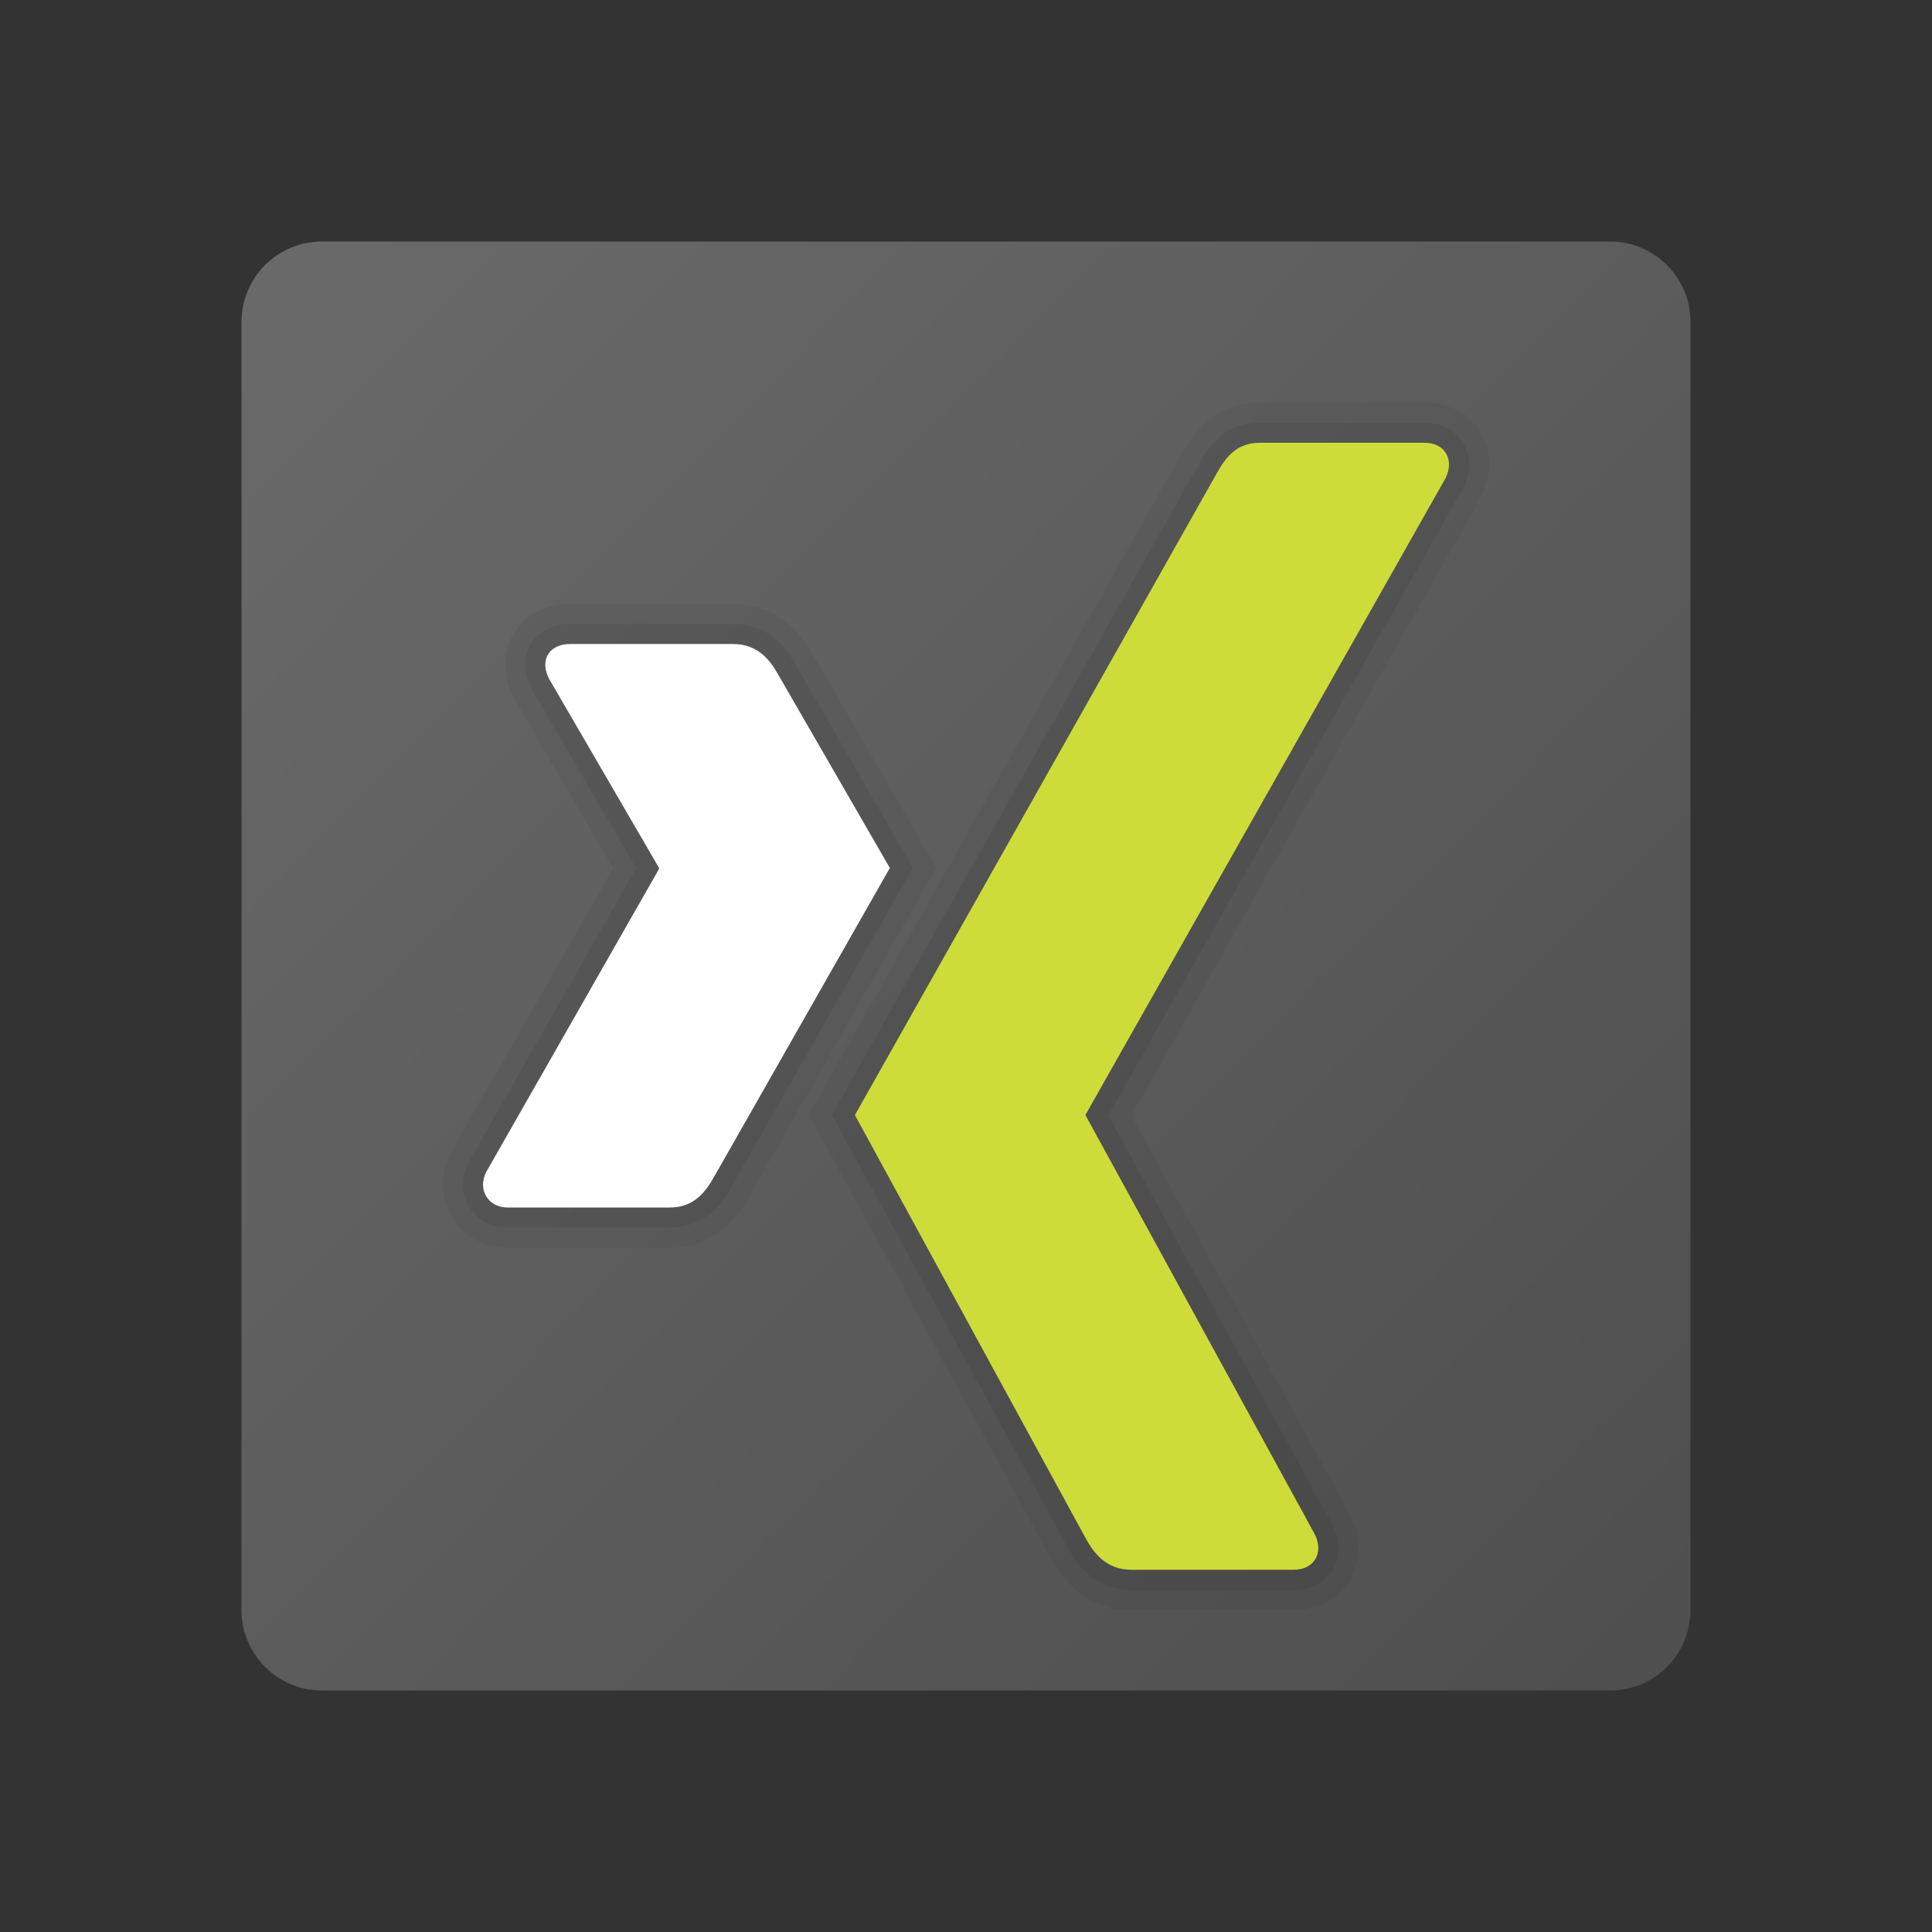
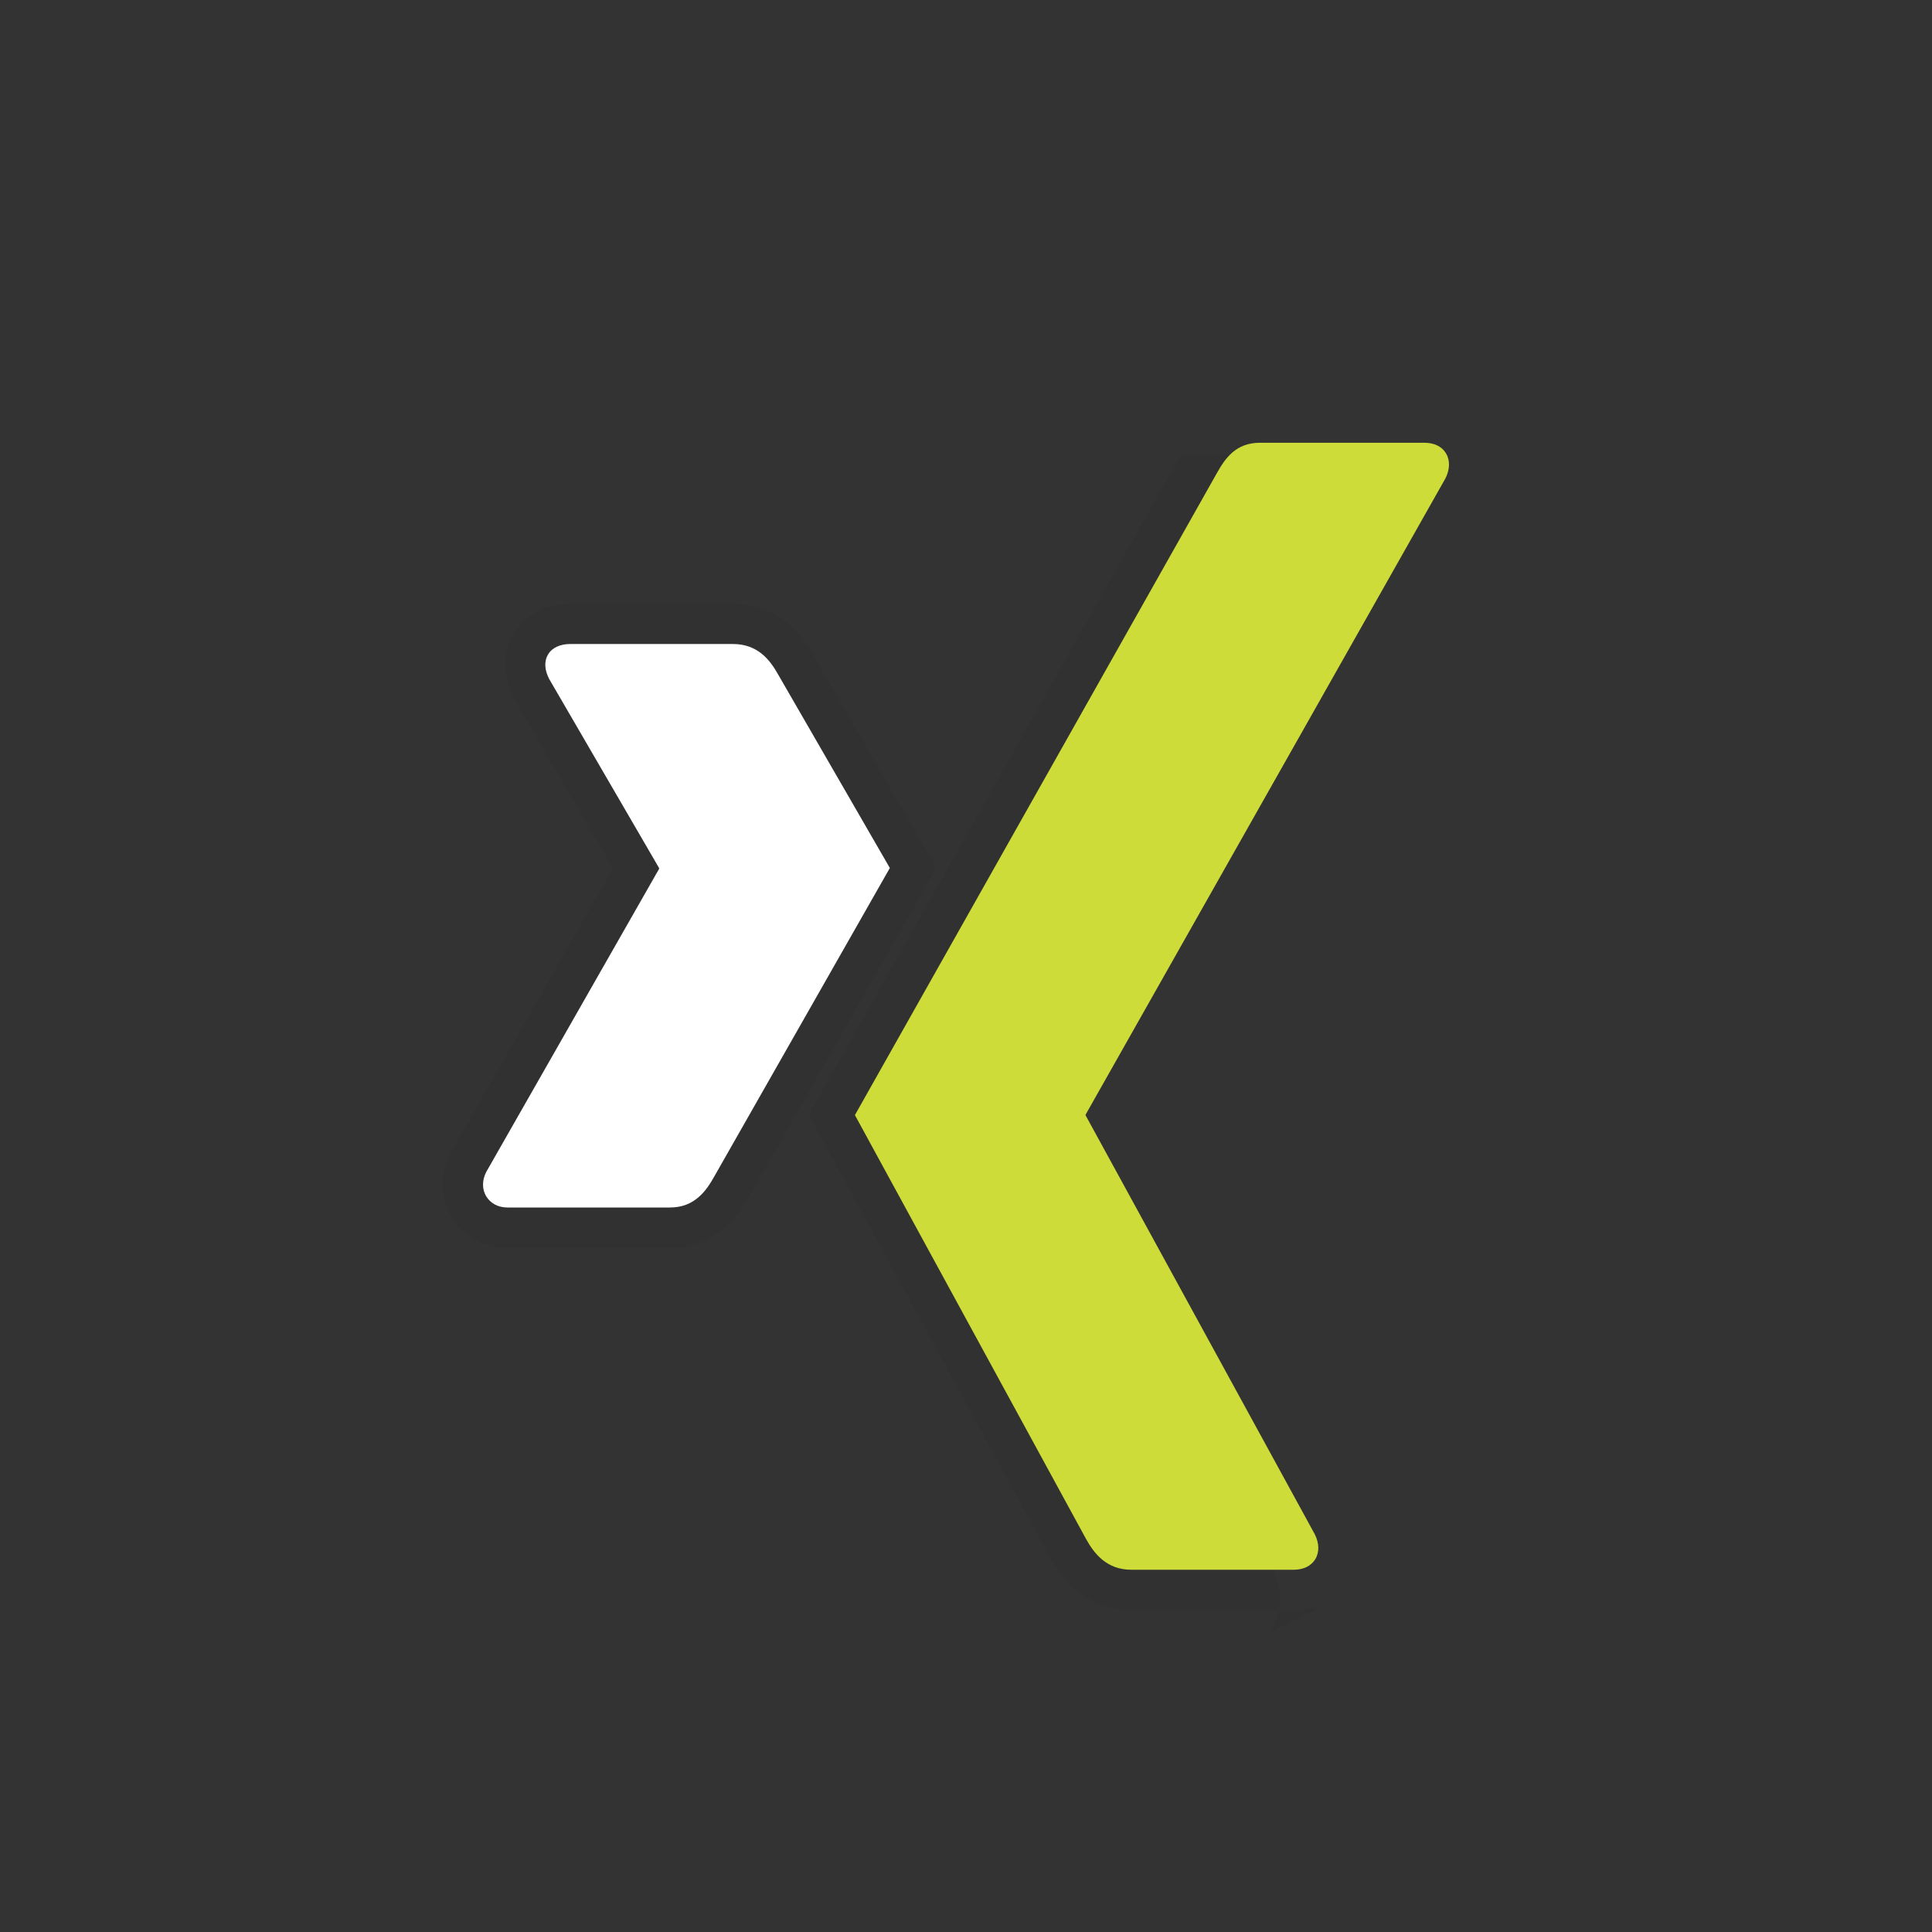
<svg xmlns="http://www.w3.org/2000/svg" viewBox="0 0 48 48" width="48px" height="48px">
  <rect x="0" y="0" width="48" height="48" fill="#333333" stroke="none" />
  <linearGradient id="_PL6xhi50sjqooJ1TLDRca" x1=".663" x2="43.556" y1=".987" y2="43.285" gradientUnits="userSpaceOnUse">
    <stop offset="0" stop-color="#6e6e6e" />
    <stop offset=".999" stop-color="#4d4d4d" />
  </linearGradient>
-   <path fill="url(#_PL6xhi50sjqooJ1TLDRca)" d="M42,40c0,1.105-0.895,2-2,2H8c-1.105,0-2-0.895-2-2V8c0-1.105,0.895-2,2-2h32 c1.105,0,2,0.895,2,2V40z" />
  <path d="M12.609,31c-0.581,0-1.082-0.272-1.376-0.747c-0.295-0.477-0.31-1.075-0.039-1.601l4.036-7.078 l-2.45-4.203c-0.303-0.581-0.302-1.172-0.01-1.645C13.049,15.267,13.56,15,14.169,15h4.039c0.853,0,1.524,0.426,1.995,1.266 l3.058,5.293l-4.643,8.16C18.147,30.567,17.483,31,16.647,31H12.609z" opacity=".05" />
-   <path d="M12.609,30.5c-0.404,0-0.75-0.186-0.951-0.51c-0.202-0.326-0.209-0.74-0.02-1.108l4.168-7.31 l-2.595-4.452c-0.212-0.407-0.214-0.812-0.017-1.13c0.188-0.31,0.544-0.491,0.974-0.491h4.039c0.993,0,1.419,0.76,1.559,1.01 l2.917,5.05l-4.501,7.911c-0.154,0.278-0.571,1.028-1.537,1.028H12.609z" opacity=".07" />
  <path fill="#fff" d="M16.647,30h-4.038c-0.243,0-0.425-0.11-0.526-0.273c-0.107-0.173-0.113-0.397,0-0.615l4.291-7.524 c0.004-0.01,0.004-0.013,0-0.023l-2.73-4.696c-0.115-0.222-0.131-0.442-0.024-0.615C13.721,16.087,13.926,16,14.169,16h4.039 c0.619,0,0.923,0.398,1.123,0.755c0,0,2.761,4.783,2.777,4.81c-0.163,0.287-4.359,7.659-4.359,7.659 C17.543,29.595,17.251,30,16.647,30z" />
-   <path d="M28.106,40c-0.858,0-1.532-0.434-2.002-1.288l-6.007-11.016l9.256-16.417 C29.547,10.93,30.065,10,31.305,10h4.082c0.598,0,1.104,0.27,1.39,0.739c0.287,0.467,0.299,1.044,0.034,1.583l-8.702,15.391 l5.434,9.926c0.287,0.57,0.276,1.159-0.021,1.633C33.232,39.735,32.729,40,32.139,40H28.106z" opacity=".05" />
-   <path d="M28.106,39.5c-0.997,0-1.424-0.775-1.564-1.029L20.668,27.7l9.12-16.175 c0.184-0.331,0.569-1.024,1.517-1.024h4.082c0.419,0,0.77,0.182,0.963,0.499c0.195,0.318,0.201,0.721,0.013,1.103l-8.826,15.608 l5.567,10.17c0.201,0.4,0.196,0.806-0.006,1.128c-0.196,0.313-0.546,0.493-0.959,0.493H28.106z" opacity=".07" />
+   <path d="M28.106,40c-0.858,0-1.532-0.434-2.002-1.288l-6.007-11.016l9.256-16.417 h4.082c0.598,0,1.104,0.27,1.39,0.739c0.287,0.467,0.299,1.044,0.034,1.583l-8.702,15.391 l5.434,9.926c0.287,0.57,0.276,1.159-0.021,1.633C33.232,39.735,32.729,40,32.139,40H28.106z" opacity=".05" />
  <path fill="#cddc39" d="M35.914,11.881l-8.94,15.808c-0.005,0.011-0.005,0.019,0,0.026l5.692,10.404 c0.112,0.224,0.117,0.45,0.009,0.623C32.571,38.908,32.384,39,32.139,39h-4.033c-0.617,0-0.928-0.41-1.127-0.771 c0,0-5.724-10.498-5.739-10.525c0.286-0.506,8.984-15.934,8.984-15.934c0.216-0.388,0.48-0.77,1.081-0.77h4.082 c0.242,0,0.434,0.091,0.536,0.259C36.029,11.431,36.025,11.656,35.914,11.881z" />
</svg>